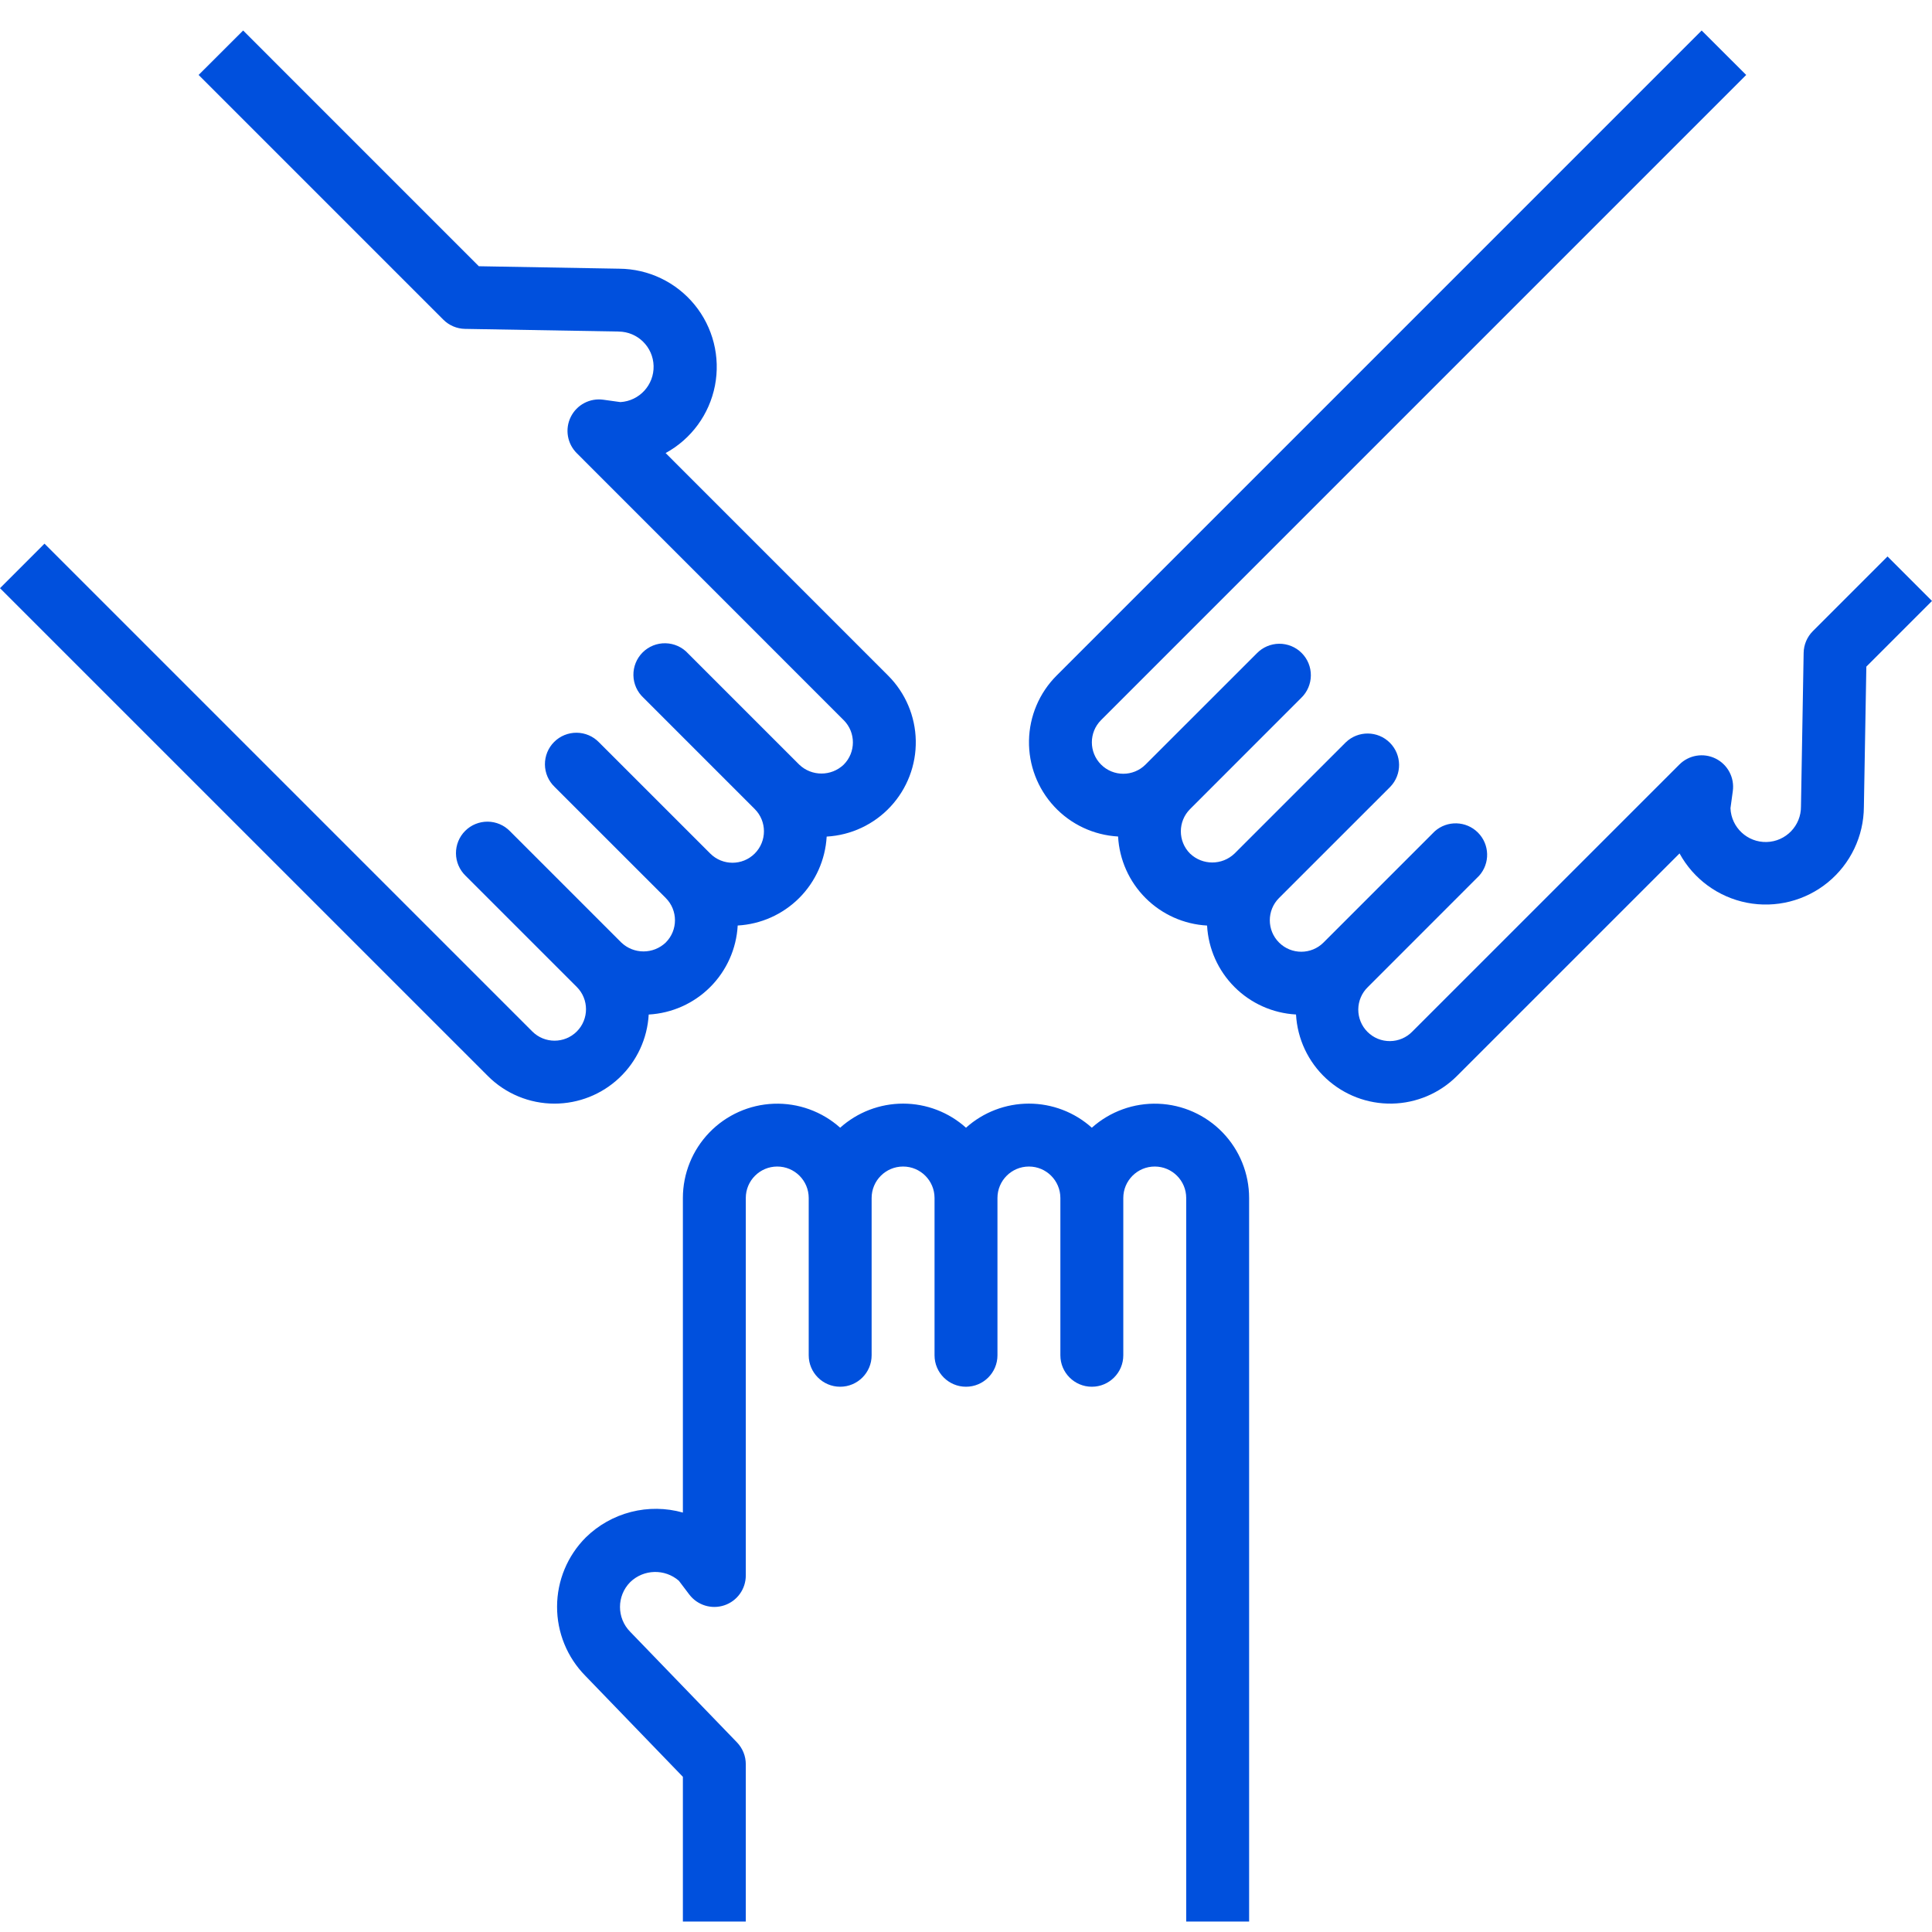
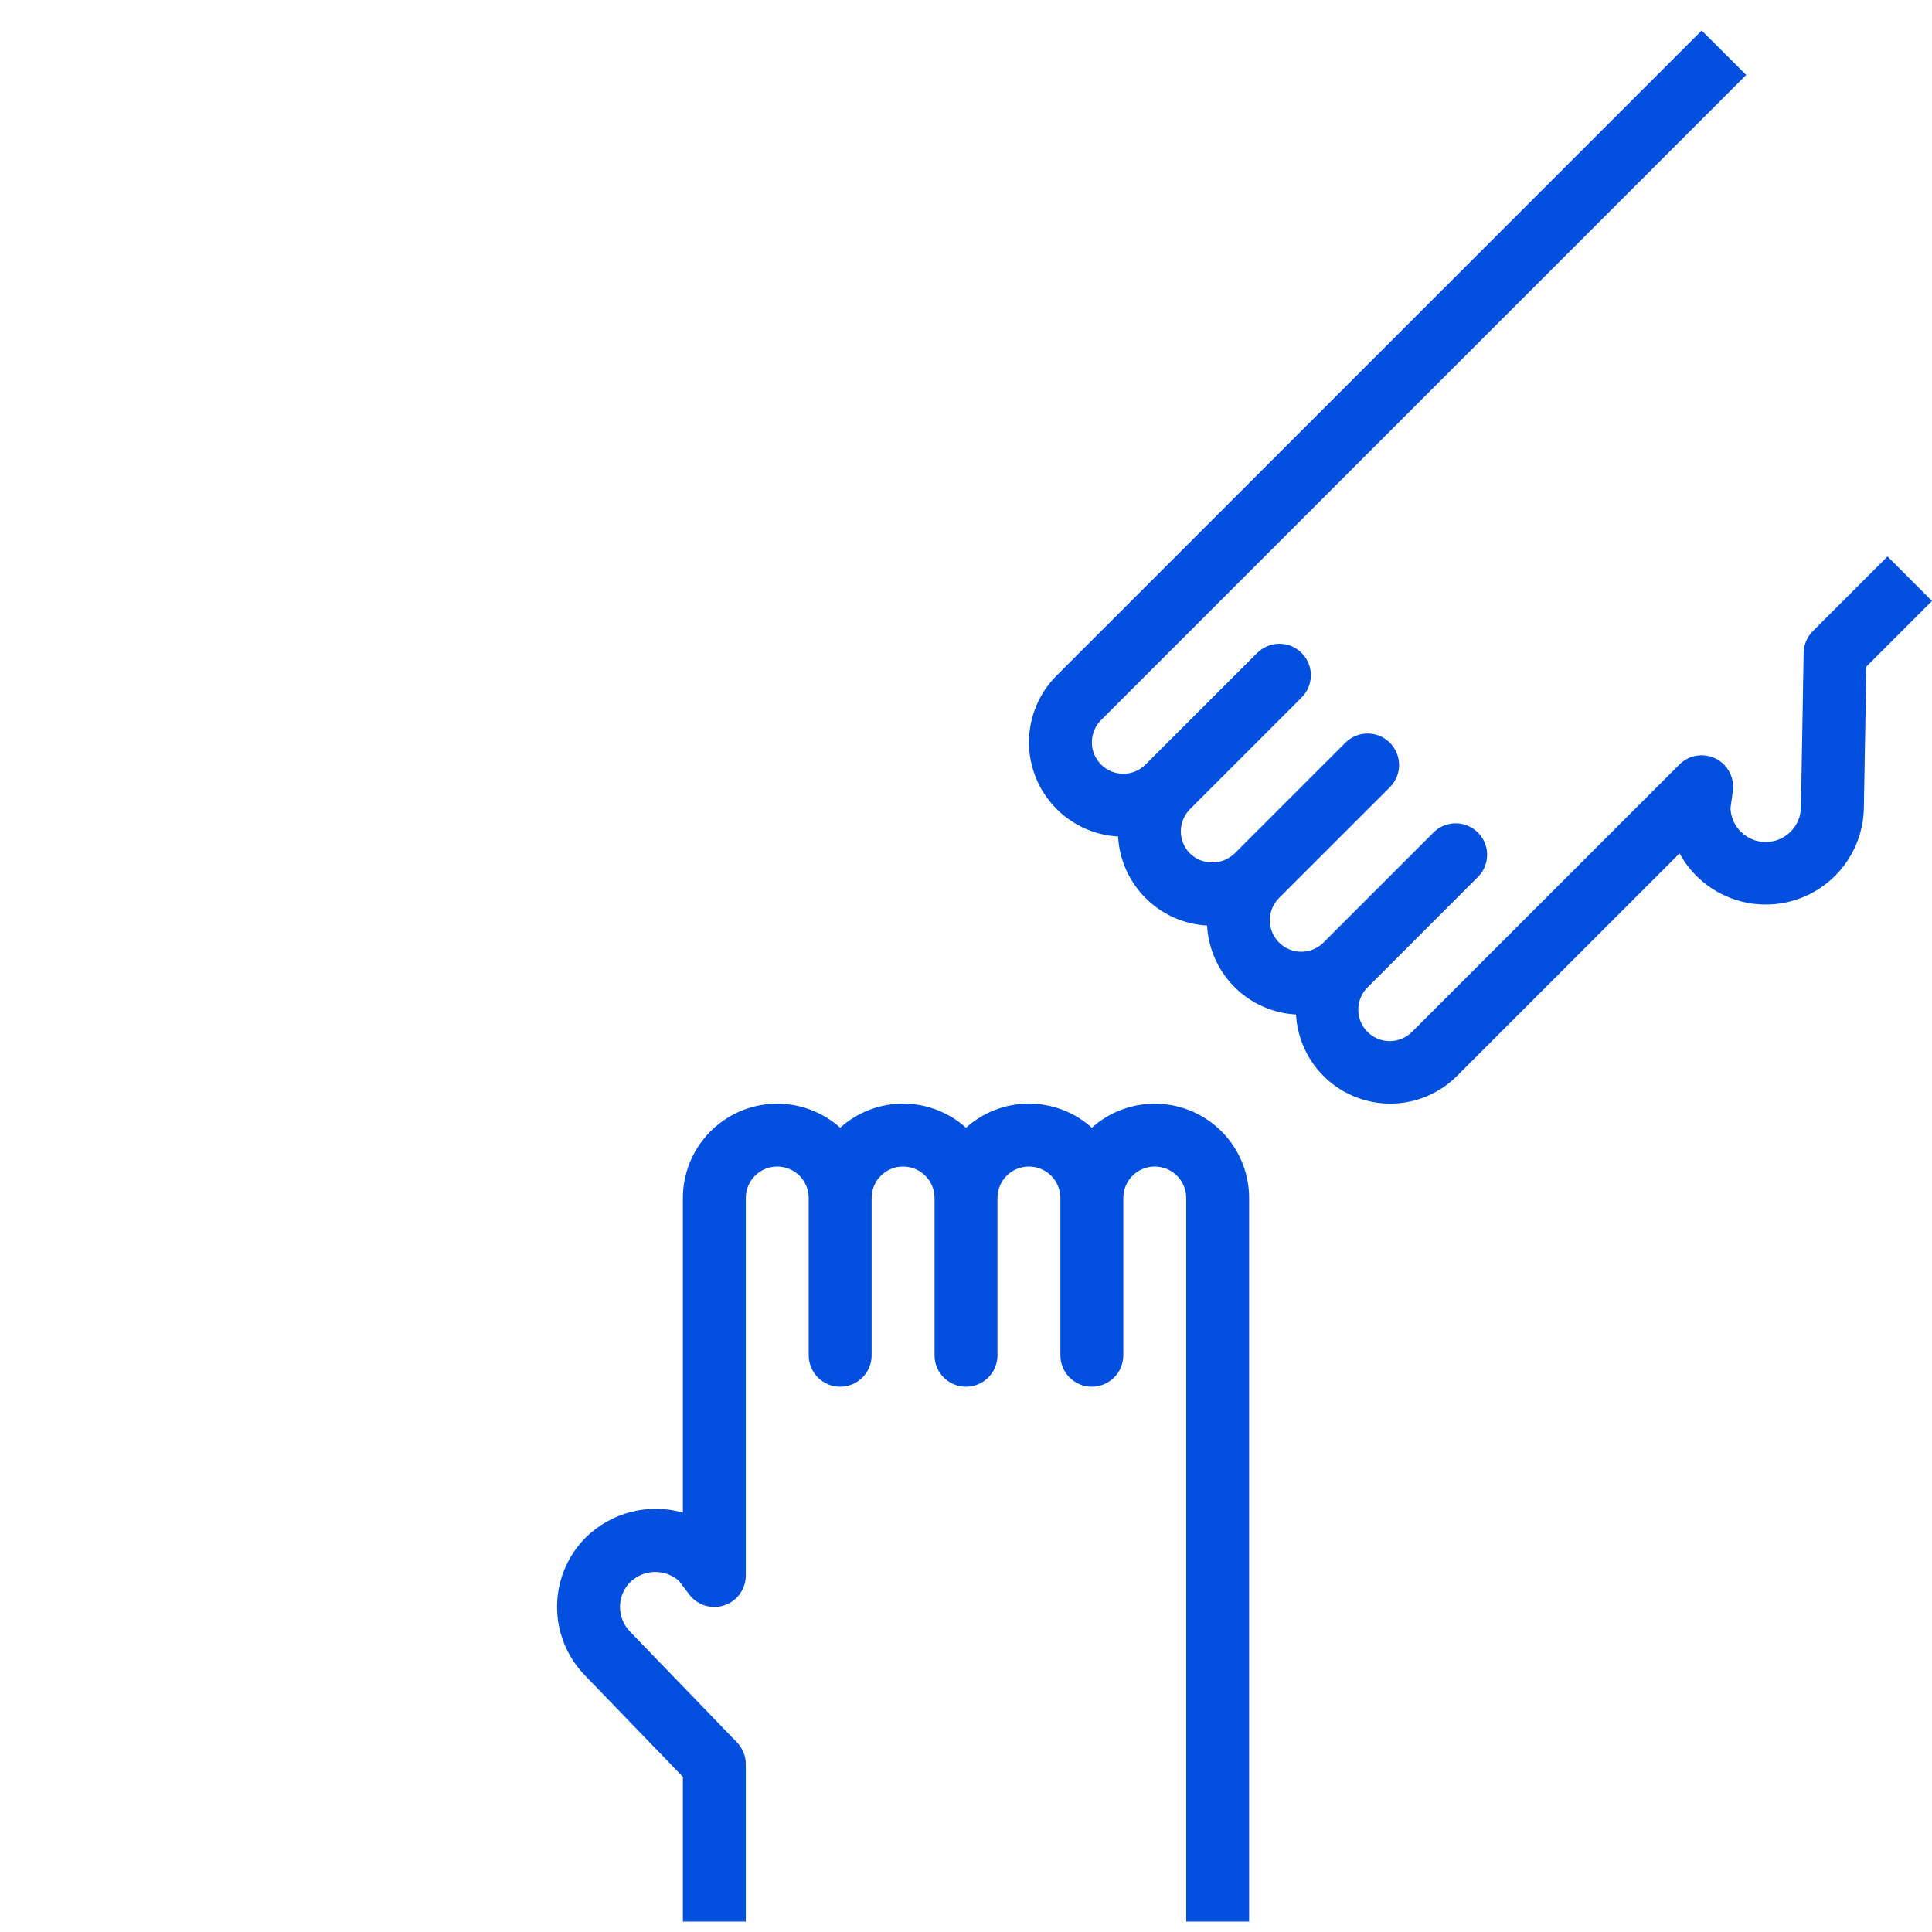
<svg xmlns="http://www.w3.org/2000/svg" width="190" height="190" viewBox="0 0 190 190" fill="none">
  <path d="M82.626 110.904C80.836 109.303 78.496 108.458 76.096 108.546C73.697 108.635 71.425 109.65 69.758 111.379C68.091 113.107 67.159 115.413 67.157 117.815V148.752C65.492 148.282 63.732 148.262 62.055 148.691C60.379 149.121 58.846 149.984 57.609 151.196C55.807 153 54.791 155.443 54.784 157.994C54.776 160.544 55.777 162.994 57.569 164.809L67.157 174.739V188.97H73.344V173.501C73.344 172.7 73.034 171.931 72.478 171.354L61.985 160.486C60.635 159.13 60.635 156.939 61.985 155.583C63.305 154.312 65.375 154.258 66.761 155.456L67.784 156.808H67.785C68.588 157.867 69.977 158.295 71.237 157.871C72.496 157.449 73.344 156.268 73.344 154.939V117.815C73.344 116.107 74.73 114.721 76.438 114.721C78.147 114.721 79.532 116.107 79.532 117.815V133.284C79.532 134.992 80.917 136.377 82.625 136.377C84.334 136.377 85.719 134.992 85.719 133.284V117.815C85.719 116.107 87.104 114.721 88.813 114.721C90.521 114.721 91.906 116.107 91.906 117.815V133.284C91.906 134.992 93.292 136.377 95 136.377C96.709 136.377 98.094 134.992 98.094 133.284V117.815C98.094 116.107 99.479 114.721 101.188 114.721C102.896 114.721 104.281 116.107 104.281 117.815V133.284C104.281 134.992 105.667 136.377 107.375 136.377C109.083 136.377 110.469 134.992 110.469 133.284V117.815C110.469 116.107 111.854 114.721 113.562 114.721C115.271 114.721 116.656 116.107 116.656 117.815V188.97H122.843V117.815C122.842 115.413 121.91 113.107 120.243 111.379C118.576 109.65 116.304 108.635 113.905 108.546C111.504 108.458 109.165 109.303 107.375 110.904C105.675 109.378 103.472 108.534 101.187 108.534C98.903 108.534 96.7 109.378 95 110.904C93.3 109.378 91.097 108.534 88.813 108.534C86.528 108.534 84.326 109.378 82.625 110.904L82.626 110.904Z" fill="#0050DD" />
  <path d="M109.956 82.265C110.082 84.546 111.043 86.701 112.659 88.317C114.274 89.933 116.428 90.897 118.708 91.022C118.833 93.303 119.794 95.456 121.408 97.069C123.021 98.684 125.175 99.645 127.455 99.769C127.588 102.167 128.646 104.419 130.406 106.053C132.166 107.687 134.49 108.576 136.892 108.532C139.293 108.488 141.584 107.514 143.281 105.817L165.172 83.929H165.173C166.55 86.451 168.981 88.228 171.801 88.778C174.623 89.328 177.542 88.592 179.766 86.77C181.988 84.948 183.285 82.23 183.301 79.356L183.543 65.559L190 59.102L185.626 54.724L178.284 62.066C177.716 62.634 177.392 63.399 177.377 64.201L177.114 79.301C177.135 81.196 175.631 82.757 173.736 82.806C171.841 82.855 170.258 81.374 170.181 79.481L170.41 77.801C170.594 76.481 169.914 75.192 168.721 74.601C167.528 74.009 166.089 74.248 165.151 75.192L138.897 101.442V101.443C138.321 102.04 137.528 102.379 136.7 102.386C135.87 102.395 135.071 102.067 134.484 101.48C133.897 100.895 133.572 100.096 133.578 99.266C133.585 98.436 133.926 97.645 134.523 97.068L145.459 86.128V86.129C146.556 84.907 146.506 83.041 145.347 81.88C144.187 80.717 142.322 80.663 141.097 81.754L130.161 92.69V92.691C128.953 93.9 126.993 93.9 125.785 92.692C124.576 91.484 124.575 89.526 125.783 88.316L136.723 77.38C137.895 76.166 137.878 74.237 136.684 73.043C135.491 71.85 133.562 71.833 132.347 73.006L121.405 83.945V83.944C120.183 85.112 118.257 85.112 117.034 83.944C115.827 82.737 115.827 80.779 117.034 79.57L127.971 68.628C128.568 68.052 128.907 67.259 128.914 66.429C128.923 65.599 128.595 64.802 128.008 64.215C127.423 63.628 126.624 63.302 125.794 63.309C124.964 63.316 124.173 63.656 123.596 64.254L112.656 75.189H112.657C111.449 76.397 109.49 76.397 108.282 75.189C107.076 73.982 107.076 72.025 108.282 70.818L171.726 7.371L167.347 3L103.907 66.44C102.211 68.139 101.239 70.429 101.195 72.829C101.152 75.229 102.04 77.554 103.674 79.313C105.306 81.073 107.559 82.131 109.955 82.265L109.956 82.265Z" fill="#0050DD" />
-   <path d="M54.535 108.535C56.905 108.533 59.186 107.626 60.908 105.996C62.631 104.367 63.664 102.14 63.796 99.773C66.078 99.647 68.231 98.683 69.846 97.069C71.46 95.453 72.423 93.298 72.548 91.018C74.827 90.891 76.979 89.928 78.594 88.315C80.207 86.702 81.169 84.55 81.298 82.273C83.695 82.139 85.948 81.081 87.582 79.321C89.217 77.561 90.105 75.236 90.061 72.836C90.016 70.434 89.043 68.144 87.346 66.445L65.46 44.555C67.984 43.176 69.761 40.747 70.311 37.925C70.859 35.104 70.123 32.184 68.302 29.962C66.48 27.738 63.763 26.442 60.889 26.425L47.092 26.183L23.91 3L19.532 7.371L43.598 31.437C44.164 32.003 44.929 32.329 45.73 32.343L60.834 32.605L60.833 32.607C62.705 32.62 64.229 34.116 64.277 35.988C64.325 37.859 62.881 39.432 61.012 39.543L59.336 39.311C58.017 39.124 56.725 39.804 56.133 40.998C55.54 42.192 55.779 43.631 56.725 44.57L82.972 70.824V70.822C84.179 72.031 84.179 73.989 82.972 75.198C81.748 76.365 79.823 76.365 78.601 75.198L67.663 64.26C67.094 63.64 66.296 63.279 65.454 63.261C64.611 63.241 63.796 63.567 63.2 64.162C62.603 64.758 62.276 65.57 62.292 66.412C62.307 67.255 62.666 68.054 63.287 68.626L74.222 79.562C75.431 80.77 75.432 82.73 74.224 83.939C73.017 85.147 71.057 85.149 69.848 83.94L58.909 73.004C58.333 72.406 57.54 72.067 56.71 72.06C55.881 72.053 55.083 72.379 54.496 72.966C53.909 73.553 53.583 74.35 53.59 75.18C53.597 76.01 53.938 76.802 54.535 77.378L65.474 88.314H65.473C66.681 89.523 66.681 91.481 65.473 92.689C64.251 93.859 62.323 93.859 61.099 92.689L50.16 81.75C49.584 81.153 48.792 80.813 47.962 80.805C47.132 80.798 46.334 81.124 45.747 81.711C45.16 82.298 44.834 83.096 44.841 83.926C44.849 84.757 45.189 85.548 45.785 86.124L56.725 97.063C57.932 98.272 57.932 100.232 56.724 101.44C55.514 102.647 53.556 102.647 52.347 101.437L4.375 53.466L0 57.844L47.975 105.816C49.713 107.559 52.073 108.536 54.534 108.535L54.535 108.535Z" fill="#0050DD" />
</svg>